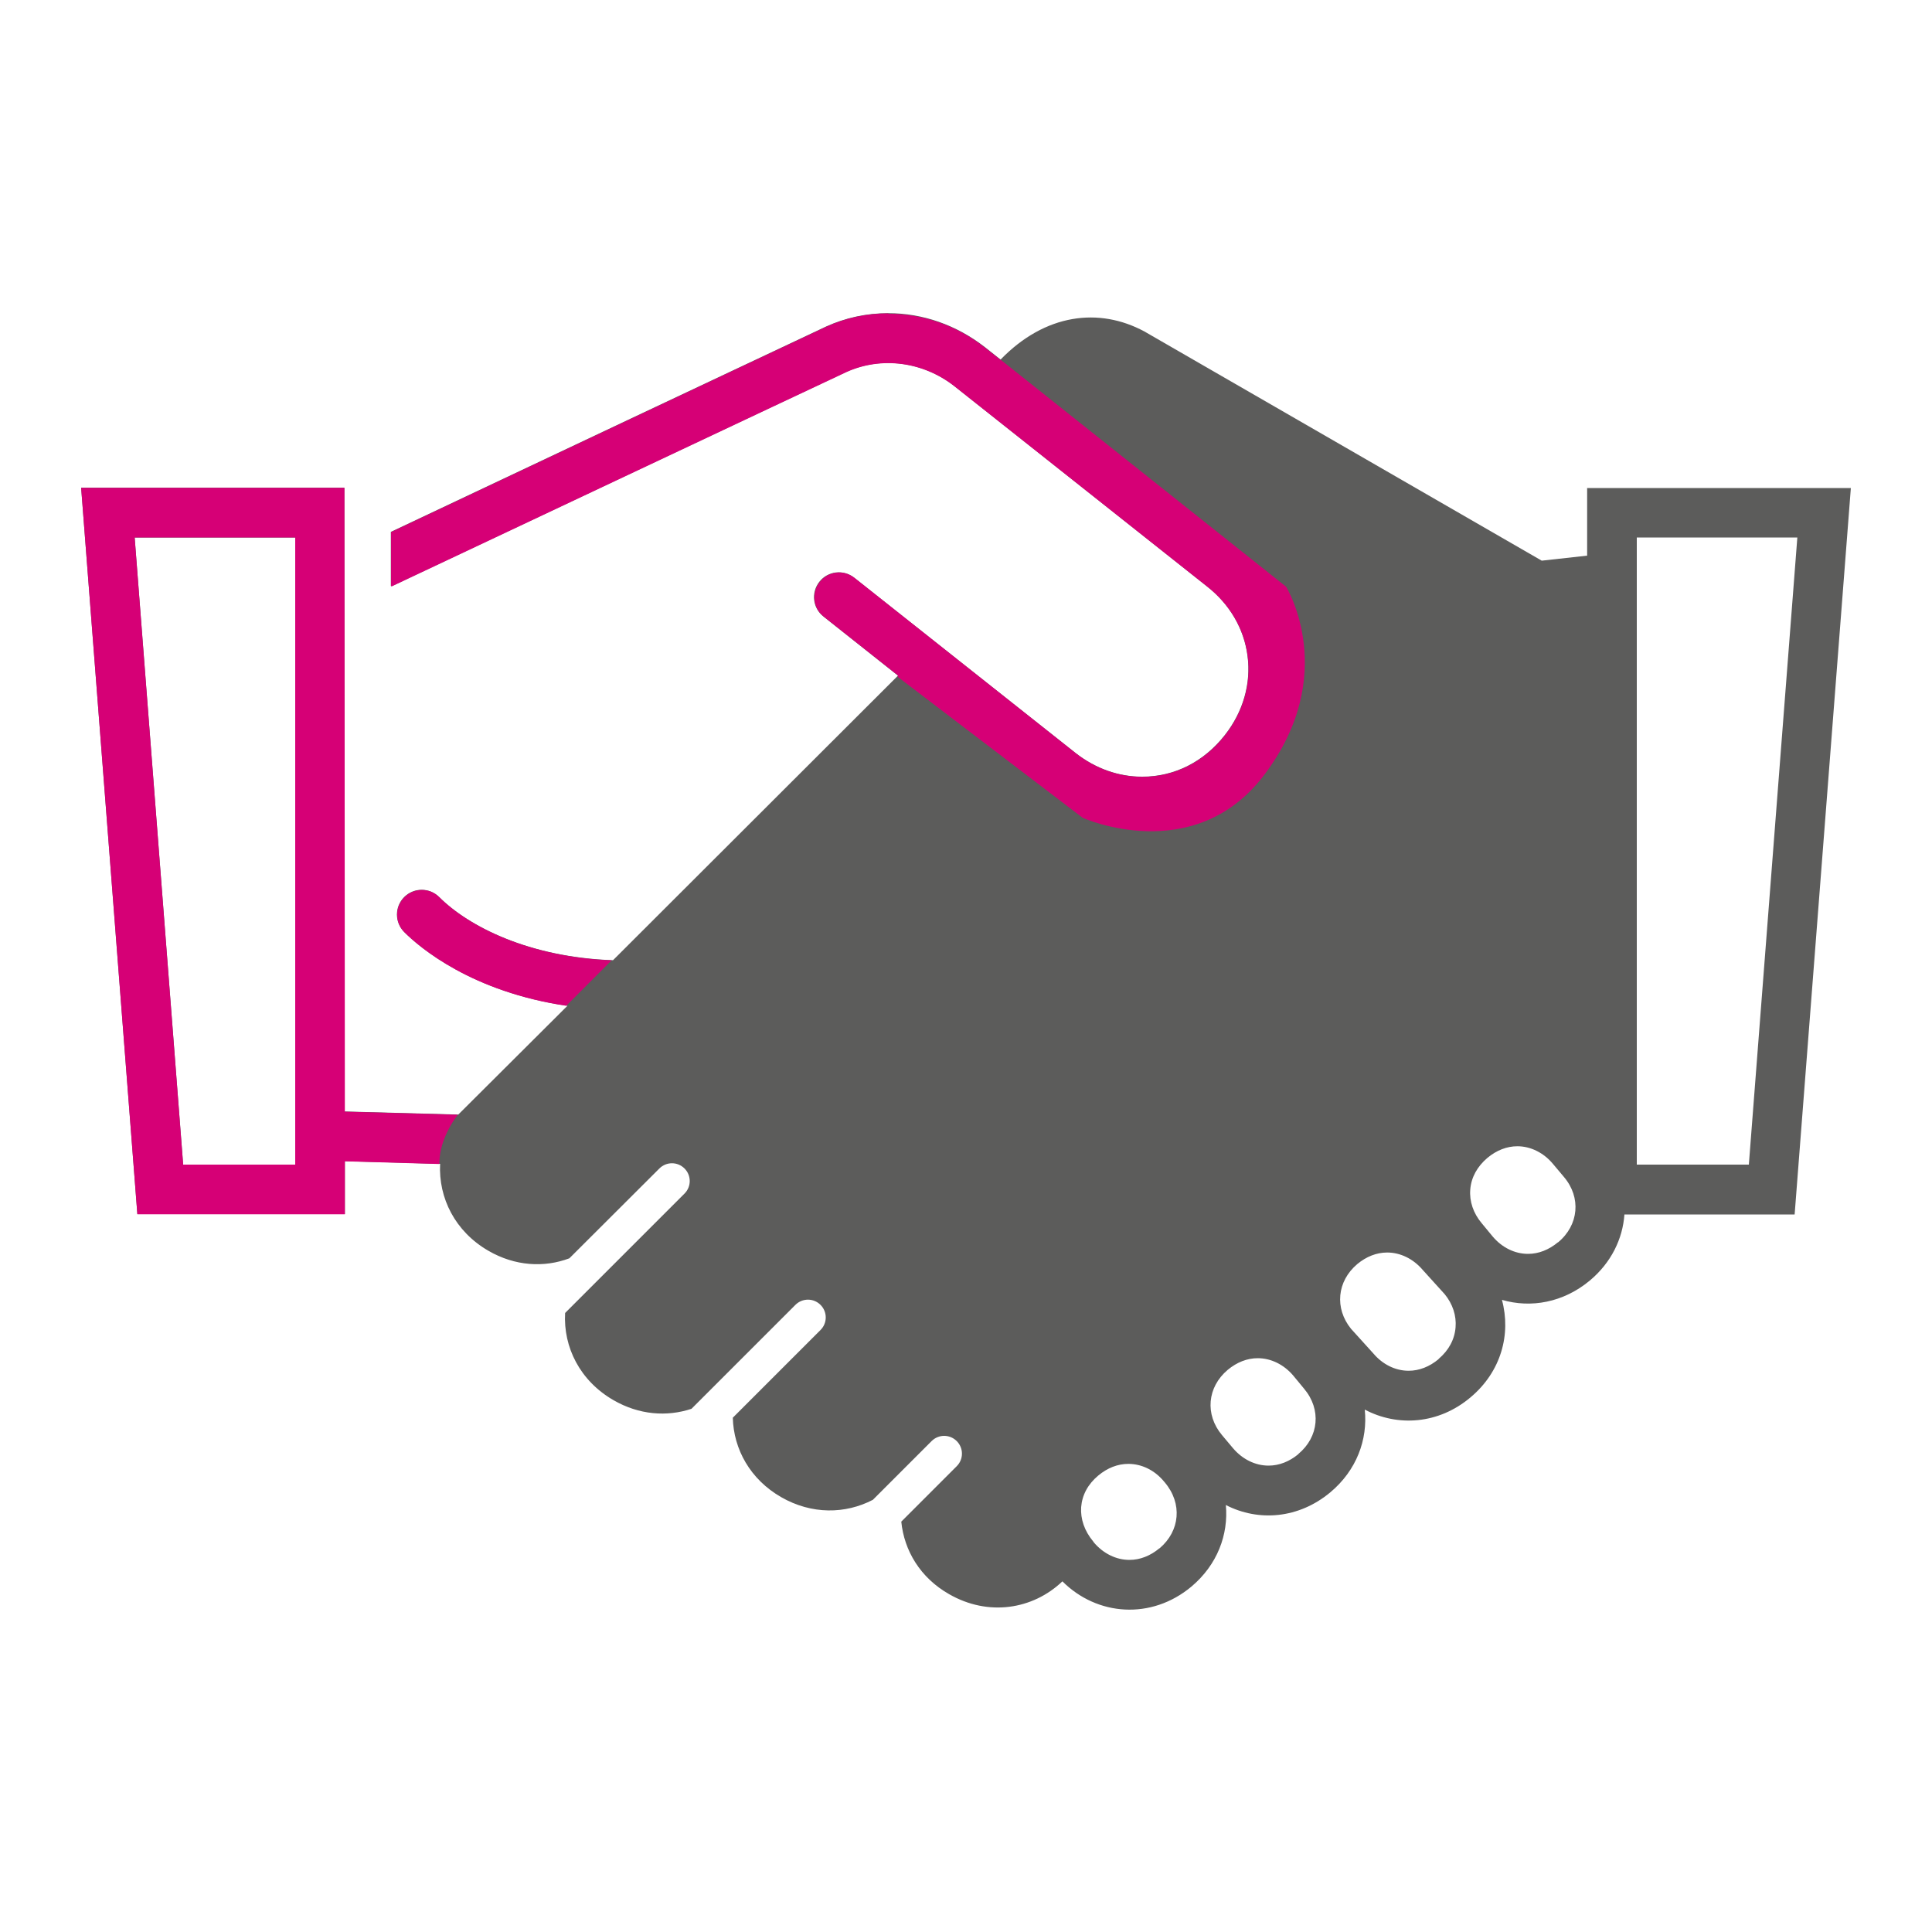
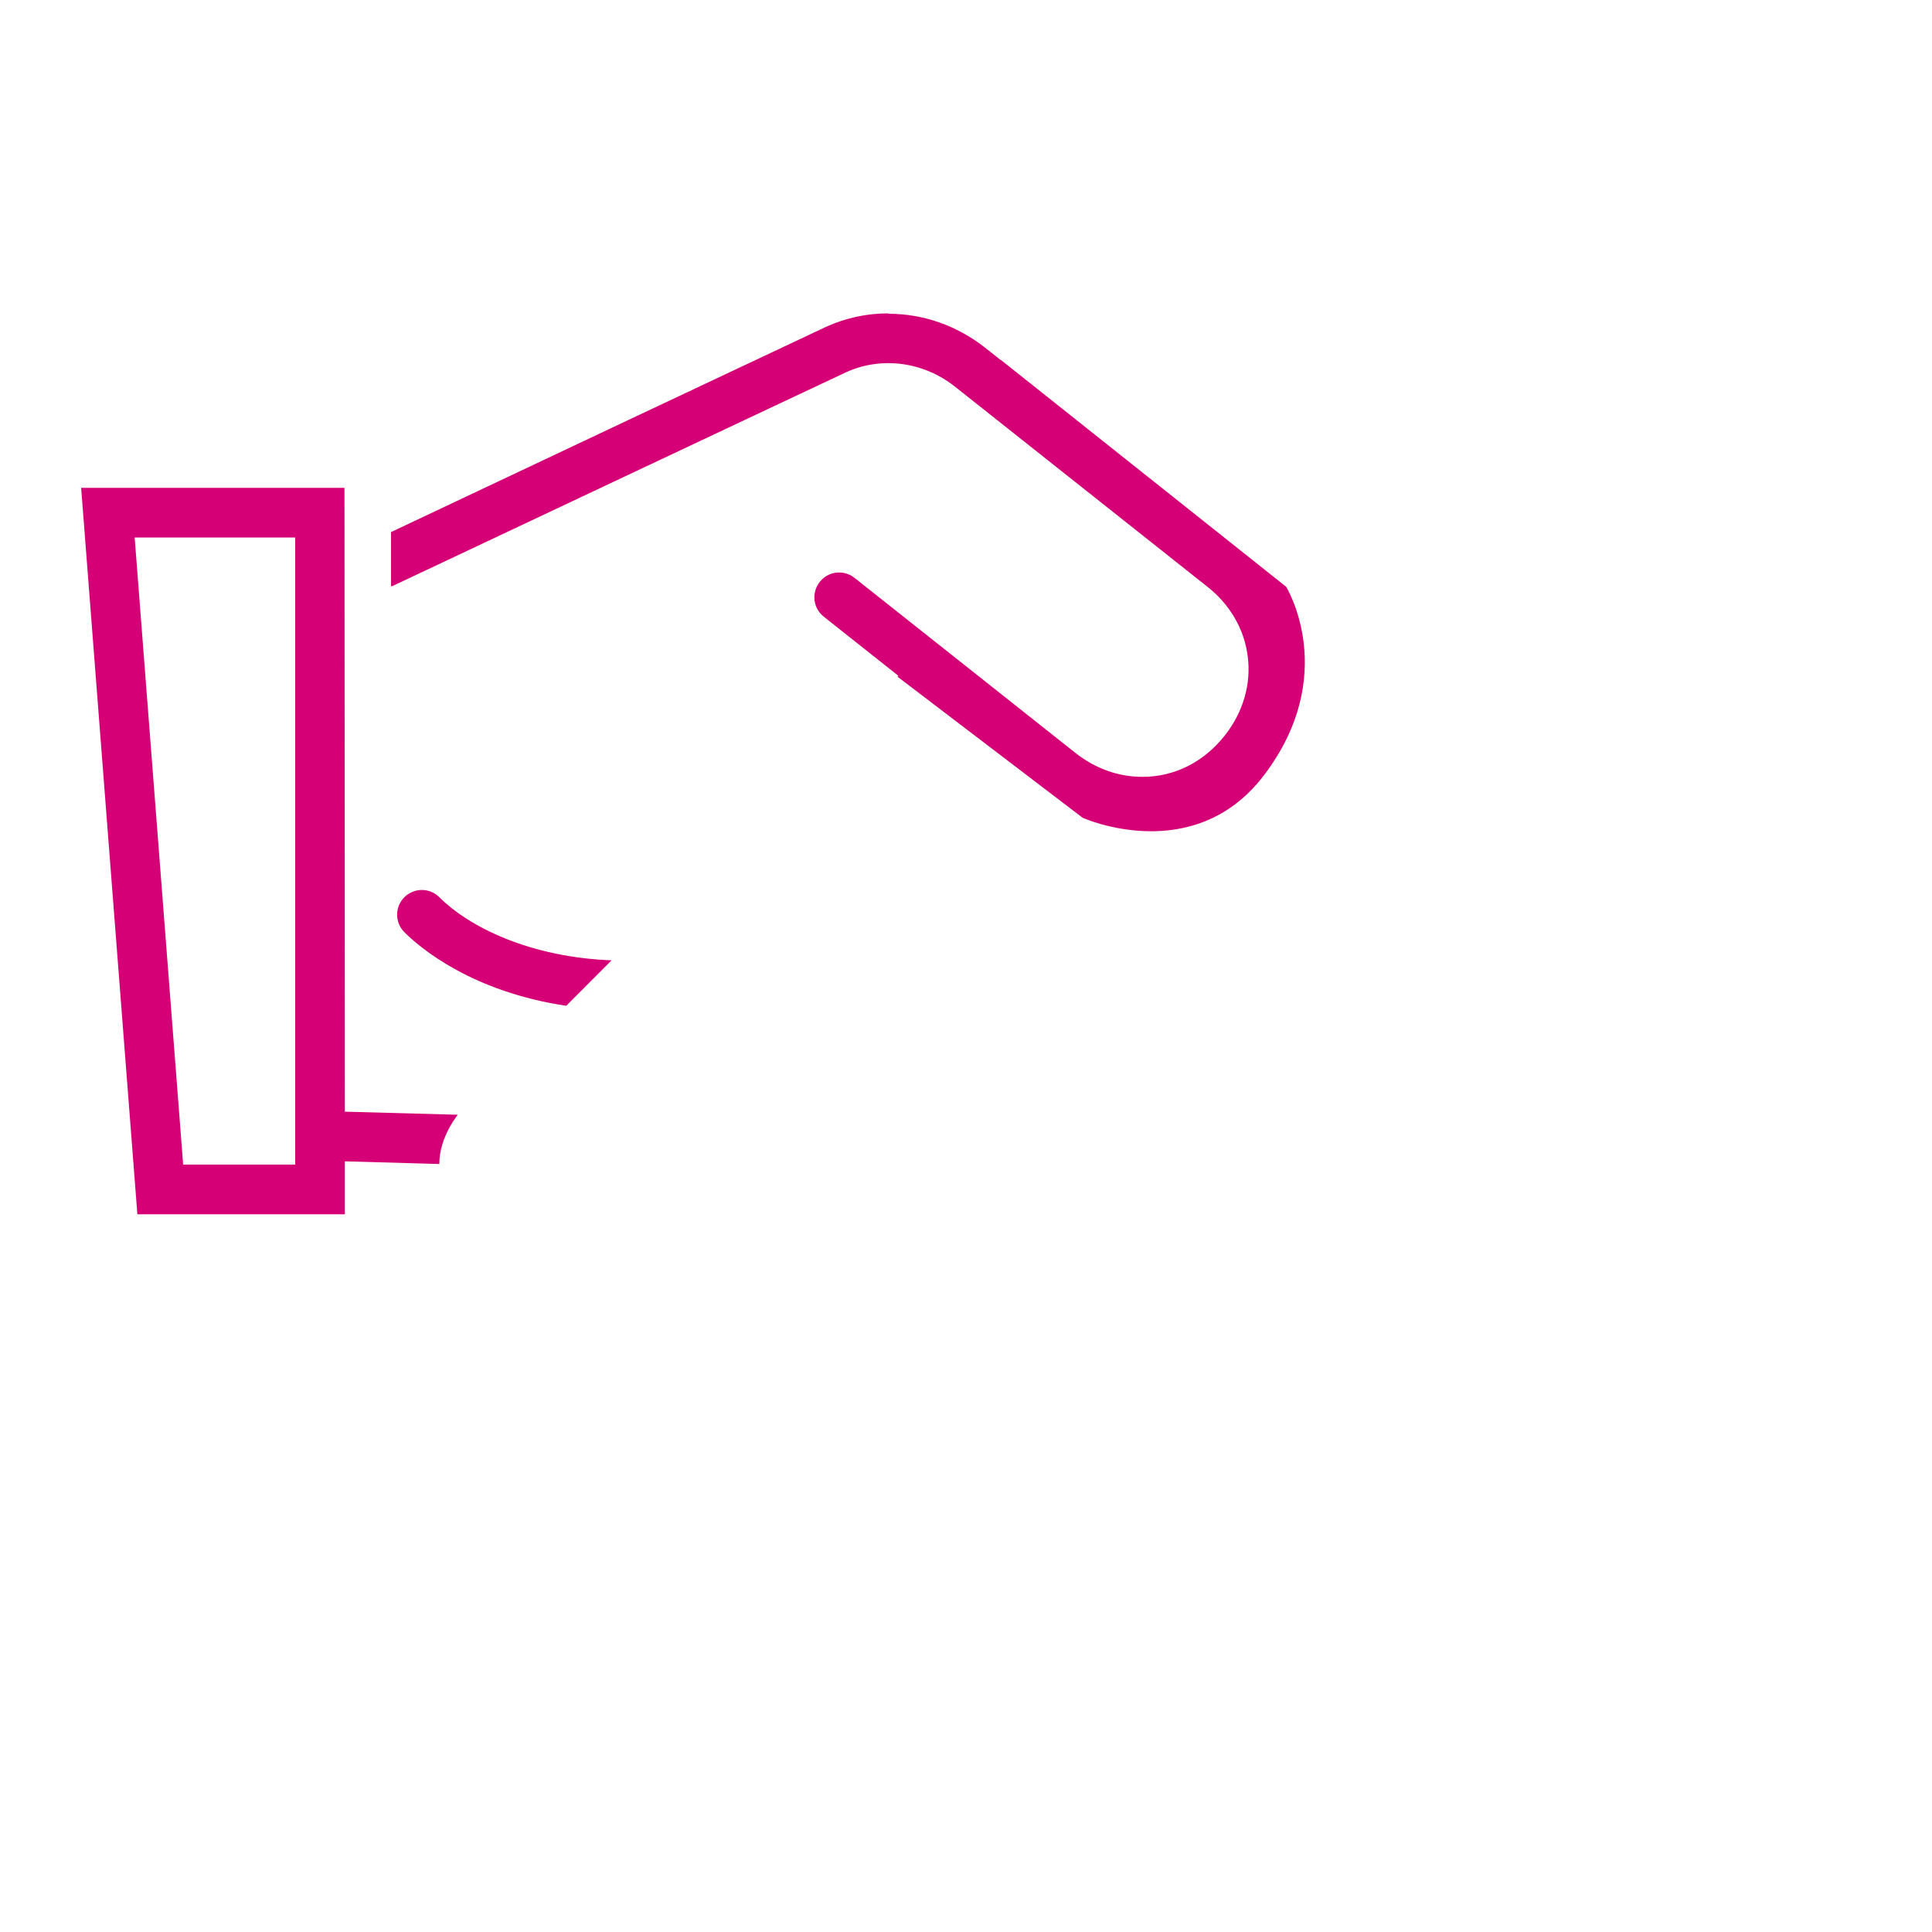
<svg xmlns="http://www.w3.org/2000/svg" id="Layer_1" version="1.1" viewBox="0 0 100 100">
  <defs>
    <style>
      .st0 {
        fill: none;
      }

      .st1 {
        fill: #d60076;
      }

      .st2 {
        fill: #5c5c5b;
      }

      .st3 {
        clip-path: url(#clippath);
      }
    </style>
    <clipPath id="clippath">
      <path class="st0" d="M56.63,79.84l-.05-.07c-.45-.54-.66-1.16-.62-1.77.05-.63.35-1.19.89-1.64.46-.39,1-.6,1.55-.6.69,0,1.35.33,1.83.9l.06.07c.92,1.09.79,2.51-.28,3.41-.46.39-1,.6-1.55.6-.69,0-1.35-.33-1.83-.89M63.82,74.96l-.58-.68c-.89-1.06-.77-2.49.3-3.38.47-.39,1-.6,1.55-.6.68,0,1.35.33,1.83.89l.58.69c.9,1.07.77,2.49-.3,3.38-.47.39-1,.6-1.55.6-.69,0-1.35-.33-1.83-.9M71.07,70.05l-1.15-1.27c-.86-1.06-.73-2.46.32-3.34.47-.39,1-.6,1.55-.6.69,0,1.35.32,1.83.9l1.15,1.27c.41.51.61,1.11.56,1.71-.05.63-.35,1.19-.88,1.64-.47.39-1.01.6-1.55.6-.69,0-1.35-.33-1.83-.9M77.26,64l-.57-.69c-.43-.51-.64-1.13-.59-1.74.05-.63.35-1.19.89-1.64.47-.39,1-.6,1.55-.6.69,0,1.35.33,1.83.9l.57.69c.89,1.06.77,2.49-.3,3.38-.46.39-1,.6-1.55.6-.69,0-1.35-.33-1.83-.9M6.97,27.82h8.31v32.46h-5.8l-2.51-32.46ZM84.72,27.82h8.31l-2.51,32.46h-5.79V27.82ZM45.98,16.22c-1.13,0-2.22.24-3.21.69-.16.07-19.71,9.29-22.53,10.63v2.8h.06s23.13-10.91,23.51-11.08c1.81-.82,3.97-.54,5.59.73l13.07,10.36c1.18.92,1.93,2.2,2.11,3.61.19,1.43-.23,2.89-1.17,4.09-1.09,1.39-2.61,2.16-4.28,2.16-1.23,0-2.41-.42-3.43-1.21h0s-11.47-9.09-11.47-9.09c-.56-.44-1.36-.35-1.8.21-.44.56-.35,1.36.21,1.8l3.86,3.06-14.76,14.73c-4.35-.15-7.49-1.76-9-3.27-.5-.5-1.31-.5-1.81,0s-.5,1.31,0,1.81c.8.8,3.5,3.1,8.45,3.82l-5.65,5.63c-2.2-.06-5.88-.16-5.88-.16l-.02-32.29H4.2l2.91,37.6h10.74v-2.74s3.11.09,4.93.14c-.09,1.76.77,3.5,2.5,4.51,1.38.79,2.89.87,4.19.39l4.66-4.66c.36-.36.94-.36,1.29,0,.36.36.36.94,0,1.3l-6.17,6.18c-.1,1.77.77,3.51,2.5,4.51,1.33.77,2.77.87,4.05.45l5.38-5.38c.36-.36.94-.36,1.3,0s.36.94,0,1.3l-4.54,4.54c.05,1.63.9,3.19,2.5,4.11,1.58.92,3.33.88,4.75.14l3.04-3.04c.36-.36.94-.36,1.29,0,.36.36.36.94,0,1.3l-2.86,2.87c.15,1.5.98,2.9,2.46,3.75,2.03,1.17,4.34.8,5.87-.66,1.79,1.79,4.6,2.02,6.68.27,1.34-1.13,1.92-2.69,1.78-4.22,1.69.87,3.77.71,5.41-.66,1.36-1.14,1.94-2.73,1.78-4.28,1.7.9,3.82.76,5.47-.63,1.59-1.33,2.11-3.27,1.63-5.04,1.5.44,3.18.14,4.55-1,1.11-.93,1.69-2.16,1.79-3.42h8.81l2.91-37.6h-13.64v3.51l-2.36.26-20.55-11.86c-2.35-1.27-5.14-.93-7.45,1.45l-.82-.65c-1.47-1.15-3.2-1.75-5-1.75Z" />
    </clipPath>
  </defs>
-   <path class="st2" d="M90.52,60.28h-5.8V27.82h8.31l-2.51,32.46ZM80.64,64.3c-.47.39-1,.6-1.55.6-.69,0-1.35-.33-1.83-.9l-.57-.69c-.43-.51-.64-1.13-.59-1.74.05-.63.36-1.19.89-1.64.47-.39,1-.6,1.55-.6.68,0,1.35.33,1.83.9l.58.69c.9,1.06.77,2.49-.3,3.38M74.46,70.35c-.47.39-1,.6-1.55.6-.69,0-1.35-.33-1.83-.9l-1.15-1.27c-.86-1.06-.73-2.46.32-3.35.47-.39,1-.6,1.55-.6.69,0,1.35.33,1.83.89l1.15,1.27c.41.5.61,1.11.56,1.71-.05.63-.35,1.19-.88,1.64M67.21,75.26c-.47.39-1,.6-1.55.6-.69,0-1.35-.33-1.83-.89l-.58-.69c-.89-1.06-.77-2.48.3-3.38.47-.39,1-.6,1.55-.6.69,0,1.35.33,1.83.89l.57.69c.9,1.07.77,2.49-.3,3.38M60.01,80.14c-.47.39-1,.6-1.55.6-.69,0-1.35-.33-1.83-.89l-.05-.07c-.45-.54-.66-1.16-.62-1.77.05-.63.35-1.19.89-1.64.47-.39,1-.6,1.55-.6.69,0,1.35.32,1.83.89l.06.07c.92,1.09.79,2.51-.27,3.41M15.28,60.28h-5.8l-2.51-32.46h8.31v32.46ZM82.15,25.25v3.51l-2.35.26-20.56-11.86c-2.35-1.27-5.14-.93-7.45,1.45l-.82-.65c-1.47-1.14-3.2-1.75-5-1.75-1.13,0-2.22.24-3.21.69-.16.07-19.71,9.29-22.53,10.63v2.8h.06s23.13-10.91,23.51-11.08c1.81-.82,3.97-.54,5.59.73l13.07,10.36c1.18.92,1.93,2.2,2.11,3.61.19,1.43-.23,2.89-1.17,4.09-1.09,1.39-2.61,2.16-4.28,2.16-1.23,0-2.41-.42-3.43-1.21h0s-11.48-9.09-11.48-9.09c-.55-.44-1.36-.35-1.8.21-.44.56-.35,1.36.21,1.8l3.86,3.06-14.75,14.73c-4.36-.15-7.49-1.76-9-3.27-.5-.5-1.31-.5-1.81,0s-.5,1.31,0,1.81c.8.8,3.5,3.1,8.45,3.82l-5.65,5.63c-2.19-.06-5.88-.16-5.88-.16l-.02-32.29H4.2l2.91,37.6h10.74v-2.74s3.11.09,4.93.14c-.09,1.76.77,3.5,2.5,4.5,1.38.8,2.89.88,4.19.39l4.66-4.65c.36-.36.94-.36,1.3,0,.36.36.36.94,0,1.3l-6.18,6.18c-.1,1.77.77,3.51,2.5,4.51,1.33.77,2.77.87,4.04.45l5.38-5.38c.36-.36.94-.36,1.3,0,.36.36.36.94,0,1.3l-4.54,4.54c.04,1.63.9,3.19,2.5,4.11,1.58.91,3.33.88,4.75.14l3.04-3.04c.36-.36.94-.36,1.3,0,.36.36.36.94,0,1.3l-2.87,2.87c.15,1.5.98,2.9,2.47,3.75,2.03,1.17,4.34.8,5.87-.66,1.79,1.79,4.6,2.01,6.68.27,1.34-1.13,1.92-2.69,1.78-4.22,1.69.87,3.77.71,5.41-.66,1.36-1.14,1.94-2.73,1.78-4.28,1.7.9,3.82.76,5.47-.63,1.59-1.33,2.11-3.27,1.63-5.05,1.5.44,3.18.14,4.55-1,1.11-.93,1.7-2.16,1.79-3.42h8.81l2.91-37.6h-13.64Z" />
  <g class="st3">
    <path class="st1" d="M23.5-3.5L-18.07,55.72l33.25,11.72s7.61-6.46,7.56-7.22c0-1.39,1-2.58,1-2.58l22.63-22.68,9.67,7.37s5.74,2.58,9.38-2.2c3.96-5.21,1.15-9.76,1.15-9.76l-14.84-11.8L23.5-3.5Z" />
  </g>
</svg>